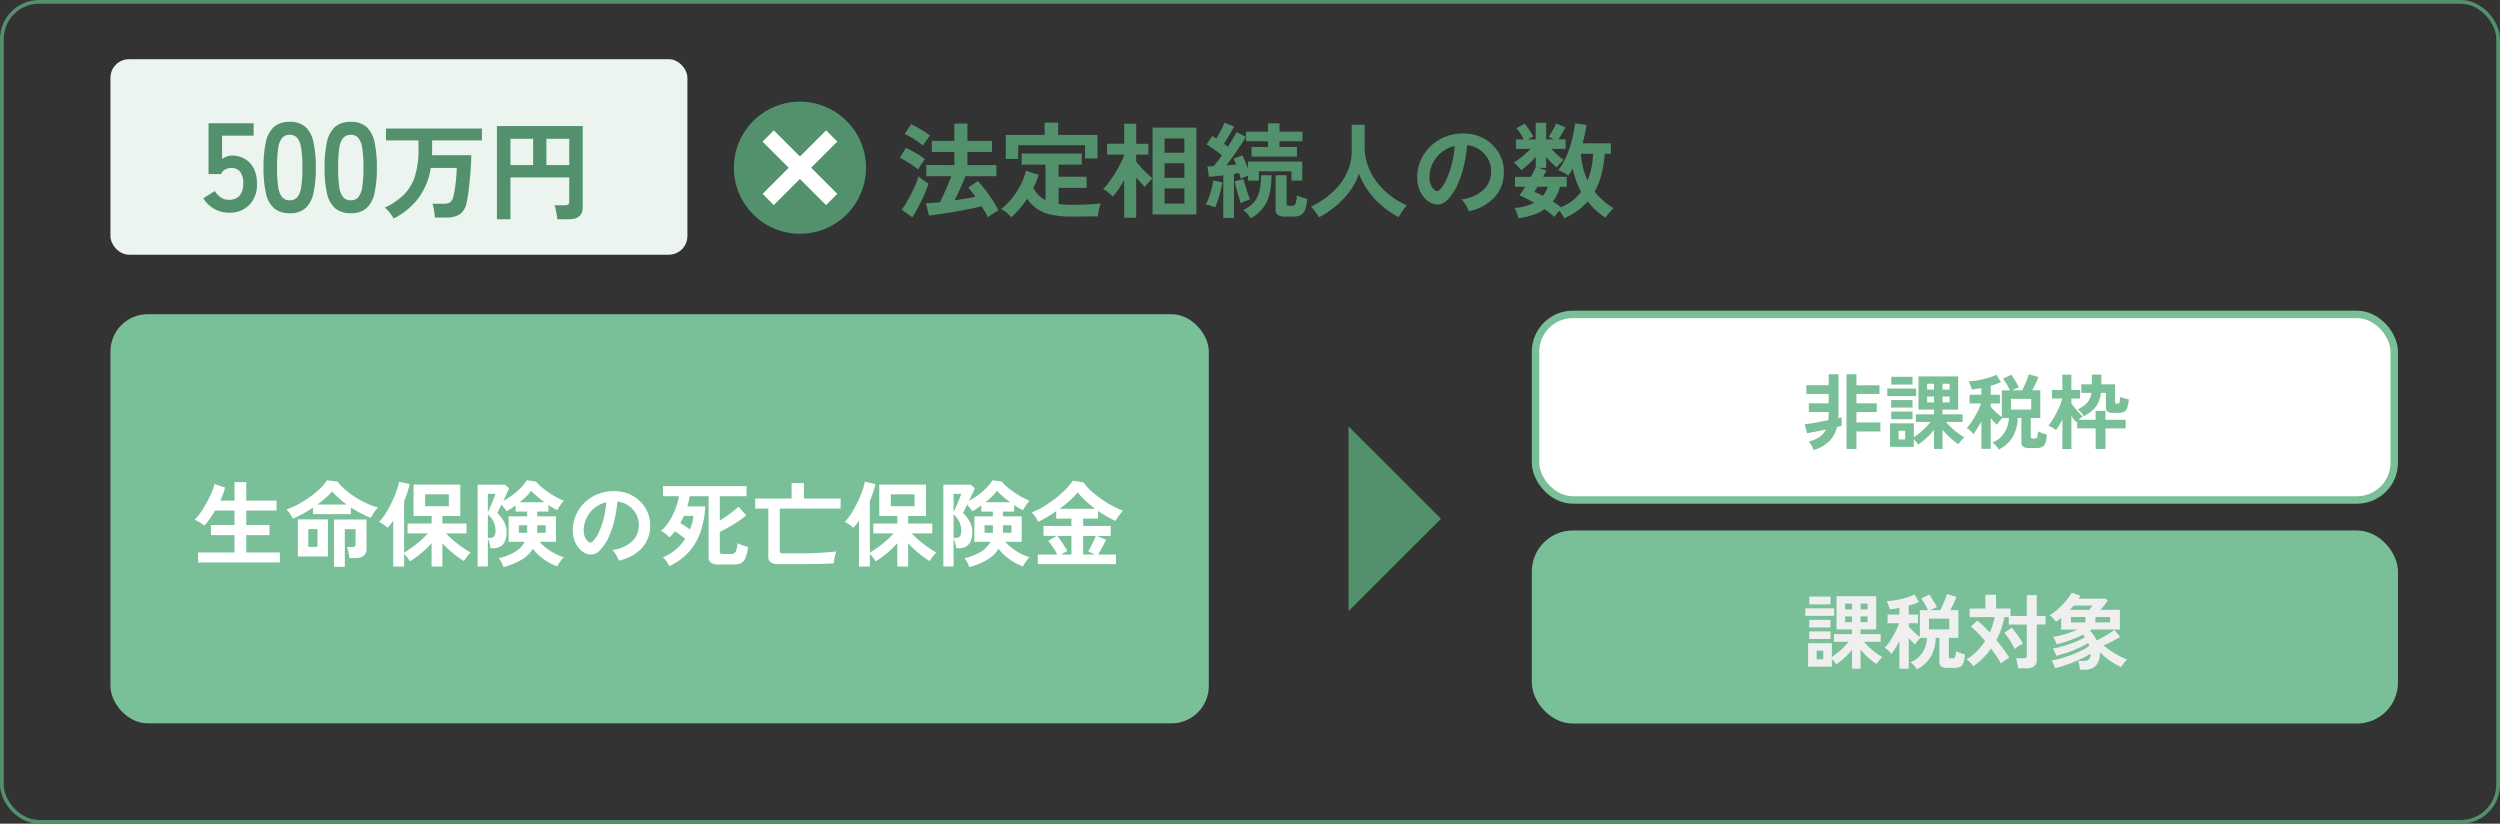
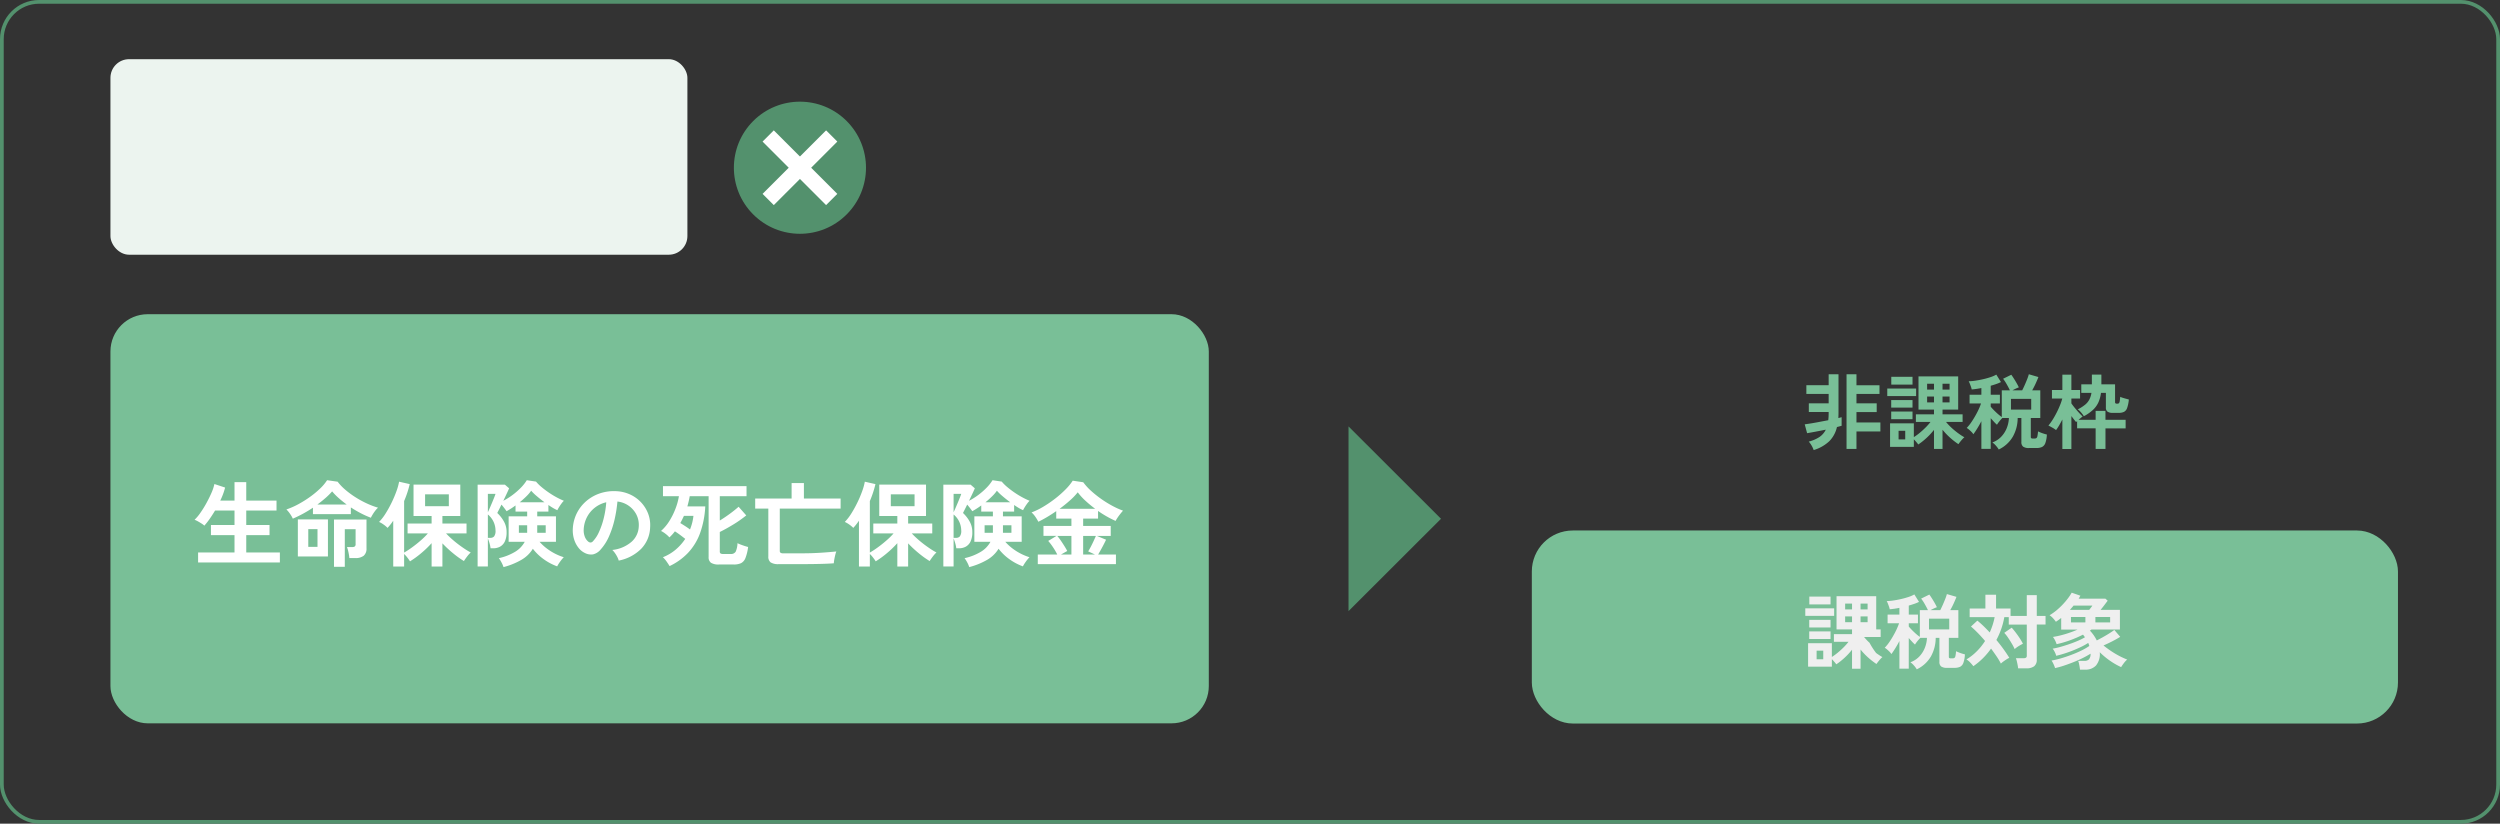
<svg xmlns="http://www.w3.org/2000/svg" width="671" height="221.08" viewBox="0 0 671 221.08">
  <rect x="0" y="0" width="671" height="221.08" fill="#333333" stroke="none" />
  <g id="グループ_7759" data-name="グループ 7759" transform="translate(-1964.5 -8036.052)">
    <rect id="長方形_3048" data-name="長方形 3048" width="294.799" height="109.809" rx="10" transform="translate(1994.143 8120.384)" fill="#79bf97" />
-     <rect id="長方形_3049" data-name="長方形 3049" width="230.471" height="49.809" rx="10" transform="translate(2376.643 8120.438)" fill="#fff" stroke="#79bf97" stroke-width="2" />
    <rect id="長方形_3050" data-name="長方形 3050" width="230.471" height="49.809" rx="10" transform="translate(2376.643 8179.437)" fill="#79bf97" stroke="#79bf97" stroke-width="2" />
    <path id="パス_16619" data-name="パス 16619" d="M-123.475.725V-1.95h9.775V-6.6h-6.325V-9.325h6.325V-13.2h-5.225q-.7,1.175-1.437,2.225A19.145,19.145,0,0,1-121.8-9.15a4.5,4.5,0,0,0-.737-.563q-.488-.312-1-.6a5.316,5.316,0,0,0-.888-.412,12.07,12.07,0,0,0,1.563-1.863,27.261,27.261,0,0,0,1.613-2.6q.775-1.412,1.363-2.763a11.737,11.737,0,0,0,.787-2.375l2.875.95a18.037,18.037,0,0,1-1.3,3.5h3.825v-4.95h3.15v4.95h8.125V-13.2h-8.125v3.875h6.25V-6.6h-6.25v4.65h9.025V.725Zm25.425-11.75a7.915,7.915,0,0,0-.75-1.3,7.433,7.433,0,0,0-.975-1.175,20.1,20.1,0,0,0,3.213-1.412,29.335,29.335,0,0,0,3.15-1.975,24.074,24.074,0,0,0,2.7-2.238A12.2,12.2,0,0,0-88.85-21.35l2.825.4a13.78,13.78,0,0,0,2.063,2.163,23.533,23.533,0,0,0,2.713,2,26.275,26.275,0,0,0,3.037,1.663,21.146,21.146,0,0,0,3.037,1.15,5.461,5.461,0,0,0-.737.8,11.017,11.017,0,0,0-.7,1.013,9.363,9.363,0,0,0-.487.887,24.832,24.832,0,0,1-2.662-1.187,28.766,28.766,0,0,1-2.713-1.587v1.8H-92.65v-1.725A33.457,33.457,0,0,1-98.05-11.025ZM-96.7-.875v-9.95h8.075v9.95ZM-87,1.9V-10.8h8.725v7.725a2.461,2.461,0,0,1-.75,2A3.588,3.588,0,0,1-81.35-.45h-1.525A8.752,8.752,0,0,0-83-1.413q-.1-.563-.238-1.113a5.109,5.109,0,0,0-.287-.875h1.375a1.26,1.26,0,0,0,.725-.162.78.78,0,0,0,.225-.662V-8.2h-2.9V1.9Zm-4.45-16.725h7.85q-1.15-.85-2.162-1.75A16.4,16.4,0,0,1-87.5-18.35a17.3,17.3,0,0,1-1.75,1.75Q-90.275-15.7-91.45-14.825ZM-93.9-3.45h2.475V-8.225H-93.9Zm22.8,5.275v-12.3q-.375.55-.75,1.025t-.775.9a7.093,7.093,0,0,0-1.05-.887A6.871,6.871,0,0,0-74.9-10.15a13.02,13.02,0,0,0,1.75-2.262,30.3,30.3,0,0,0,1.638-2.963,30.458,30.458,0,0,0,1.287-3.05,15.23,15.23,0,0,0,.7-2.525l2.85.65q-.25,1.075-.625,2.225t-.875,2.325V-1.925a23.221,23.221,0,0,0,2.1-1.375q1.175-.85,2.325-1.85A19.466,19.466,0,0,0-61.8-7.075h-5.45v-2.65h6.45V-11.75h-4.85v-8.425H-53.1v8.425h-4.8v2.025h6.475v2.65h-5.5q.65.7,1.5,1.462T-53.65-4.15q.925.7,1.8,1.275a17.855,17.855,0,0,0,1.55.925,7.832,7.832,0,0,0-.987,1.1q-.513.675-.838,1.2a24.56,24.56,0,0,1-2.925-2.1A31.127,31.127,0,0,1-57.9-4.4V1.825h-2.9V-4.45a26.779,26.779,0,0,1-2.838,2.725A24.889,24.889,0,0,1-66.6.425a11.192,11.192,0,0,0-.713-1.012,8.415,8.415,0,0,0-.863-.962V1.825Zm8.55-16.2h6.375V-17.55H-62.55ZM-41.5,1.975a6.964,6.964,0,0,0-.537-1.25,9.633,9.633,0,0,0-.713-1.15A14.383,14.383,0,0,0-38.45-2.1,7.021,7.021,0,0,0-35.8-4.825h-4.325V-11.65h4.975v-1.275h-3.125v-1.65q-.6.45-1.212.838t-1.187.712q-.225-.325-.625-.85t-.75-.925q-.35.725-.663,1.337t-.462.913a9.4,9.4,0,0,1,1.75,2.225,5.7,5.7,0,0,1,.75,2.9,5.623,5.623,0,0,1-.487,2.55A3.09,3.09,0,0,1-42.45-3.5a3.776,3.776,0,0,1-1.8.425h-.725a8.447,8.447,0,0,0-.3-1.413A12.142,12.142,0,0,0-45.7-5.725V1.8h-2.75V-20.15h7.325l1.125.975q-.2.5-.638,1.425t-.912,1.925a17.944,17.944,0,0,0,2.5-1.575,18.951,18.951,0,0,0,2.2-1.925,11.17,11.17,0,0,0,1.6-2.025l2.475.375a11.472,11.472,0,0,0,1.463,1.45q.888.75,1.925,1.462a23.3,23.3,0,0,0,2.1,1.288,20,20,0,0,0,1.987.95,5.251,5.251,0,0,0-.65.75q-.35.475-.65.963a8.115,8.115,0,0,0-.45.812,9.931,9.931,0,0,1-1.1-.562q-.625-.363-1.3-.838v1.775h-3v1.275h5.025v6.825h-4.4a12.639,12.639,0,0,0,1.875,1.75,14.726,14.726,0,0,0,2.275,1.438,14.413,14.413,0,0,0,2.35.962,9.578,9.578,0,0,0-1,1.213A9.835,9.835,0,0,0-27.1,1.775,14.859,14.859,0,0,1-30.737-.163,13.534,13.534,0,0,1-33.625-2.95,8.661,8.661,0,0,1-36.763.063,19.33,19.33,0,0,1-41.5,1.975Zm-4.2-7.85h.675a1.328,1.328,0,0,0,1-.387A2.477,2.477,0,0,0-43.65-7.9a5.591,5.591,0,0,0-2.05-4.25Zm8.55-9.55h6.65q-1.075-.8-2.062-1.638a12.968,12.968,0,0,1-1.513-1.462,10.314,10.314,0,0,1-1.3,1.513Q-36.2-16.2-37.15-15.425ZM-45.7-12.75q.225-.45.525-1.15t.612-1.437q.312-.738.563-1.375t.35-.963H-45.7Zm13.25,5.525h2.275V-9.25H-32.45Zm-4.925,0h2.225V-9.25h-2.225Zm26.8,7.45a4.808,4.808,0,0,0-.375-.95,8.15,8.15,0,0,0-.637-1.063,5.388,5.388,0,0,0-.712-.837A9.4,9.4,0,0,0-7.087-4.863,5.776,5.776,0,0,0-5.2-8.9a6.163,6.163,0,0,0-.675-3.3,6.45,6.45,0,0,0-2.113-2.35,6.441,6.441,0,0,0-2.937-1.075,35.058,35.058,0,0,1-.75,4.75,24.875,24.875,0,0,1-1.487,4.55,13.123,13.123,0,0,1-2.288,3.6A3.788,3.788,0,0,1-17.437-1.45a3.565,3.565,0,0,1-2.038-.275,4.864,4.864,0,0,1-1.85-1.425A6.891,6.891,0,0,1-22.55-5.463a8.072,8.072,0,0,1-.35-2.862,10.425,10.425,0,0,1,1.075-4.163,10.461,10.461,0,0,1,2.55-3.262A10.945,10.945,0,0,1-15.6-17.825a11.766,11.766,0,0,1,4.425-.575,9.949,9.949,0,0,1,3.575.85,9.324,9.324,0,0,1,2.938,2.063,9.306,9.306,0,0,1,1.95,3.037A8.654,8.654,0,0,1-2.15-8.675a8.621,8.621,0,0,1-2.4,5.738A11.645,11.645,0,0,1-10.575.225ZM-18.7-4.825a.964.964,0,0,0,.575.2.864.864,0,0,0,.6-.3,8.822,8.822,0,0,0,1.662-2.55A20.727,20.727,0,0,0-14.587-11.2a24.779,24.779,0,0,0,.662-4.225,7.714,7.714,0,0,0-3.062,1.45A7.742,7.742,0,0,0-19.1-11.437a7.942,7.942,0,0,0-.875,3.262,4.709,4.709,0,0,0,.313,2.038A3.086,3.086,0,0,0-18.7-4.825ZM3.075,1.7q-.3-.5-.8-1.213a6.861,6.861,0,0,0-1-1.163A12.2,12.2,0,0,0,4.763-2.763,13.866,13.866,0,0,0,7.275-5.6Q6.65-6.1,5.912-6.65T4.5-7.625A11.483,11.483,0,0,1,3.025-6,6.557,6.557,0,0,0,2-6.95,6.318,6.318,0,0,0,.775-7.725a12.231,12.231,0,0,0,2.312-2.788A18.976,18.976,0,0,0,4.713-13.85a16.478,16.478,0,0,0,.863-3.2H1.3v-2.7H23.725v2.7H16.55v6.525q1.35-.825,2.713-1.825T21.6-14.225L23.65-11.9a31.535,31.535,0,0,1-3.513,2.463Q18.225-8.275,16.55-7.45v5.225a.638.638,0,0,0,.188.525,1.261,1.261,0,0,0,.738.15H19.45a1.425,1.425,0,0,0,1.375-.638A6.123,6.123,0,0,0,21.3-4.45a7.386,7.386,0,0,0,.85.375q.525.2,1.063.375t.938.275a12.282,12.282,0,0,1-.712,2.95A2.58,2.58,0,0,1,22.263.912a4.623,4.623,0,0,1-2.013.363h-3.9A3.8,3.8,0,0,1,14.188.813,1.771,1.771,0,0,1,13.55-.725V-17.05H8.475q-.1.625-.262,1.313T7.85-14.325h4.8a24.569,24.569,0,0,1-1.425,7.263A15.44,15.44,0,0,1,8-1.825,16.651,16.651,0,0,1,3.075,1.7ZM8.55-8.125a13.358,13.358,0,0,0,.925-3.65H6.925q-.225.475-.463.962T5.95-9.85q.65.4,1.35.85T8.55-8.125Zm23.825,9.3A3.706,3.706,0,0,1,30.188.7a1.9,1.9,0,0,1-.612-1.6V-13.725H26.05v-2.7h9.775v-4.15h3.3v4.15h9.85v2.7H32.65v11.3a.678.678,0,0,0,.188.538,1.239,1.239,0,0,0,.762.163h4.775q2.9,0,5.362-.163t4.087-.338a6.784,6.784,0,0,0-.275.9q-.15.6-.263,1.225A9.141,9.141,0,0,0,47.15.95q-.875.075-2.25.125t-3.05.075q-1.675.025-3.475.025Zm21.525.65v-12.3q-.375.55-.75,1.025t-.775.9a7.093,7.093,0,0,0-1.05-.887A6.872,6.872,0,0,0,50.1-10.15a13.02,13.02,0,0,0,1.75-2.262,30.3,30.3,0,0,0,1.638-2.963,30.458,30.458,0,0,0,1.288-3.05,15.23,15.23,0,0,0,.7-2.525l2.85.65q-.25,1.075-.625,2.225t-.875,2.325V-1.925a23.222,23.222,0,0,0,2.1-1.375Q60.1-4.15,61.25-5.15A19.466,19.466,0,0,0,63.2-7.075H57.75v-2.65H64.2V-11.75H59.35v-8.425H71.9v8.425H67.1v2.025h6.475v2.65h-5.5q.65.7,1.5,1.462T71.35-4.15q.925.7,1.8,1.275a17.856,17.856,0,0,0,1.55.925,7.832,7.832,0,0,0-.987,1.1q-.513.675-.838,1.2a24.56,24.56,0,0,1-2.925-2.1A31.126,31.126,0,0,1,67.1-4.4V1.825H64.2V-4.45a26.779,26.779,0,0,1-2.837,2.725A24.889,24.889,0,0,1,58.4.425a11.191,11.191,0,0,0-.713-1.012,8.416,8.416,0,0,0-.862-.962V1.825Zm8.55-16.2h6.375V-17.55H62.45ZM83.5,1.975a6.965,6.965,0,0,0-.537-1.25,9.634,9.634,0,0,0-.713-1.15A14.383,14.383,0,0,0,86.55-2.1,7.021,7.021,0,0,0,89.2-4.825H84.875V-11.65H89.85v-1.275H86.725v-1.65q-.6.45-1.213.838t-1.187.712q-.225-.325-.625-.85t-.75-.925q-.35.725-.662,1.337t-.463.913a9.4,9.4,0,0,1,1.75,2.225,5.7,5.7,0,0,1,.75,2.9,5.623,5.623,0,0,1-.487,2.55A3.09,3.09,0,0,1,82.55-3.5a3.776,3.776,0,0,1-1.8.425h-.725a8.447,8.447,0,0,0-.3-1.413A12.144,12.144,0,0,0,79.3-5.725V1.8H76.55V-20.15h7.325L85-19.175q-.2.5-.637,1.425t-.913,1.925a17.944,17.944,0,0,0,2.5-1.575,18.95,18.95,0,0,0,2.2-1.925,11.17,11.17,0,0,0,1.6-2.025l2.475.375a11.472,11.472,0,0,0,1.463,1.45q.888.75,1.925,1.462a23.3,23.3,0,0,0,2.1,1.288,20,20,0,0,0,1.987.95,5.251,5.251,0,0,0-.65.75q-.35.475-.65.963a8.114,8.114,0,0,0-.45.812,9.931,9.931,0,0,1-1.1-.562q-.625-.363-1.3-.838v1.775h-3v1.275h5.025v6.825h-4.4a12.638,12.638,0,0,0,1.875,1.75,14.726,14.726,0,0,0,2.275,1.438,14.413,14.413,0,0,0,2.35.962,9.578,9.578,0,0,0-1,1.213A9.835,9.835,0,0,0,97.9,1.775,14.859,14.859,0,0,1,94.262-.163,13.534,13.534,0,0,1,91.375-2.95,8.661,8.661,0,0,1,88.238.063,19.33,19.33,0,0,1,83.5,1.975Zm-4.2-7.85h.675a1.328,1.328,0,0,0,1-.387A2.477,2.477,0,0,0,81.35-7.9a5.591,5.591,0,0,0-2.05-4.25Zm8.55-9.55H94.5q-1.075-.8-2.062-1.638a12.968,12.968,0,0,1-1.512-1.462,10.314,10.314,0,0,1-1.3,1.513Q88.8-16.2,87.85-15.425ZM79.3-12.75q.225-.45.525-1.15t.613-1.437q.313-.738.563-1.375t.35-.963H79.3ZM92.55-7.225h2.275V-9.25H92.55Zm-4.925,0H89.85V-9.25H87.625Zm14.275,8.4V-1.4h5.225A16.649,16.649,0,0,0,106-3.337a15.454,15.454,0,0,0-1.3-1.713l2.225-1.35h-3.5V-9.075h7.5V-11.05H106.85v-2q-1.25.875-2.5,1.613t-2.3,1.238a11.843,11.843,0,0,0-.763-1.275,6.176,6.176,0,0,0-1.062-1.225,19.416,19.416,0,0,0,3.2-1.562,31.314,31.314,0,0,0,3.188-2.187,27.861,27.861,0,0,0,2.762-2.45,14.252,14.252,0,0,0,1.9-2.325l2.825.425a15.445,15.445,0,0,0,2.15,2.35,28.518,28.518,0,0,0,2.738,2.175,28.679,28.679,0,0,0,2.962,1.825,21.4,21.4,0,0,0,2.825,1.275q-.475.525-1.013,1.238a13.486,13.486,0,0,0-.987,1.512,27.812,27.812,0,0,1-4.7-2.675v2.05h-4v1.975h7.4V-6.4H117.75l2.475,1.025q-.475,1-1.05,2.063T118.1-1.4h4.775V1.175Zm5.85-14.85h9.55a32.985,32.985,0,0,1-2.6-2.15,16.143,16.143,0,0,1-2.075-2.275,16.79,16.79,0,0,1-2.075,2.162Q109.25-14.775,107.75-13.675ZM114.075-1.4h3.175l-1.825-.85q.35-.55.737-1.3t.738-1.512q.35-.762.6-1.338h-3.425Zm-5.95,0h2.8v-5h-3.8a13.959,13.959,0,0,1,.975,1.287q.5.738.963,1.475T109.8-2.35Z" transform="translate(2141.143 8186.288)" fill="#fff" />
    <path id="パス_16618" data-name="パス 16618" d="M-40.854,1.914A6.192,6.192,0,0,0-41.415.7a5.8,5.8,0,0,0-.759-1.056A9.6,9.6,0,0,0-39.3-1.595,5.03,5.03,0,0,0-37.6-3.564q-1.408.286-2.75.539t-2.266.407l-.638-2.376q.66-.088,1.694-.253t2.244-.4l2.376-.451q.066-.506.088-1.045t.022-1.133v-.022h-5.324v-2.332h5.324v-2.53h-5.984v-2.332h5.984v-2.948h2.64V-8.272q0,.418-.011.814t-.033.77q.242-.044.473-.11t.407-.11V-4.6q-.264.066-.572.154t-.682.176A7.844,7.844,0,0,1-36.641-.484,10.463,10.463,0,0,1-40.854,1.914Zm8.822-.308V-18.436h2.662v2.948h6.182v2.332H-29.37v2.53h5.434v2.332H-29.37V-5.5h6.424v2.42H-29.37V1.606Zm23.474,0V-3.5a18.6,18.6,0,0,1-2.013,2.167A17.582,17.582,0,0,1-12.782.418a8.509,8.509,0,0,0-.539-.682q-.341-.4-.649-.7V1.056h-6.38V-5.258h6.38v3.7a15.345,15.345,0,0,0,1.584-1.155q.814-.671,1.573-1.43A14.51,14.51,0,0,0-9.5-5.632H-13.42V-7.678h4.862V-8.954h-4.158v-8.91H-2.068v8.91h-4.2v1.276H-.88v2.046H-5.324A14.161,14.161,0,0,0-3.861-4.081,20.535,20.535,0,0,0-2.1-2.629,16.209,16.209,0,0,0-.4-1.518a3.385,3.385,0,0,0-.528.5q-.308.341-.605.715T-2,.33A18.681,18.681,0,0,1-4.213-1.386,18.35,18.35,0,0,1-6.27-3.542V1.606ZM-21.1-12.584v-2.024h7.744v2.024Zm1.078-3.08v-2.09h5.7v2.09Zm-.022,9.284V-8.426h5.72V-6.38Zm0-3.1v-2.024h5.72v2.024Zm1.98,8.536h1.782v-2.31h-1.782ZM-6.27-10.89h1.892v-1.562H-6.27Zm0-3.432h1.892v-1.562H-6.27Zm-4.136,3.432h1.848v-1.562h-1.848Zm0-3.432h1.848v-1.562h-1.848ZM8.822,1.76A6.994,6.994,0,0,0,8.041.715a4.752,4.752,0,0,0-.935-.847A6.2,6.2,0,0,0,9.5-1.683a7.193,7.193,0,0,0,1.485-2.343,7.975,7.975,0,0,0,.561-2.662H9.79A8.506,8.506,0,0,0,9-5.808a8.293,8.293,0,0,0-.66.924,11.042,11.042,0,0,1-.792-.781q-.44-.473-.88-.979V1.584H4.158V-5.83q-.55,1.056-1.133,1.991T2-2.332a3.168,3.168,0,0,0-.517-.649Q1.144-3.322.8-3.608A3.769,3.769,0,0,0,.22-4.026,11.689,11.689,0,0,0,1.65-5.841a25.353,25.353,0,0,0,1.4-2.4A17.742,17.742,0,0,0,4.07-10.6H.99v-2.332H4.158v-1.8q-.682.132-1.342.231t-1.254.143a4.5,4.5,0,0,0-.187-.682q-.143-.418-.308-.836a5.087,5.087,0,0,0-.319-.682,12.232,12.232,0,0,0,1.716-.143q.99-.143,2.068-.385a20.944,20.944,0,0,0,2.035-.561,8.487,8.487,0,0,0,1.595-.693l1.254,2a10.46,10.46,0,0,1-1.276.528q-.7.242-1.474.462v2.42H9.13V-10.6H6.666v.88q.352.418.858.935T8.591-7.777a10.806,10.806,0,0,0,1.045.825v-7.172h2.178q-.352-.748-.869-1.65a11.591,11.591,0,0,0-.957-1.452l2.2-1.078q.308.418.693,1.023t.737,1.221q.352.616.594,1.144-.374.132-.847.352t-.869.44h2.618q.352-.682.7-1.474t.649-1.551a10.923,10.923,0,0,0,.429-1.287l2.574.748q-.264.7-.715,1.694t-.957,1.87h2.178v7.436H17.424v5.06a.474.474,0,0,0,.1.341.685.685,0,0,0,.451.1h.484a.862.862,0,0,0,.462-.11.824.824,0,0,0,.275-.517A8.785,8.785,0,0,0,19.36-3.1q.264.132.7.308t.891.319a7.534,7.534,0,0,0,.781.209A7.593,7.593,0,0,1,21.329.022a1.879,1.879,0,0,1-.9,1.067,3.61,3.61,0,0,1-1.529.275H16.962A2.608,2.608,0,0,1,15.356.99a1.525,1.525,0,0,1-.462-1.254V-6.688H13.9a10.249,10.249,0,0,1-1.287,4.983A8.666,8.666,0,0,1,8.822,1.76ZM12.1-8.954h5.434v-2.882H12.1ZM25.894,1.628v-7.92q-.418.814-.847,1.551A12.656,12.656,0,0,1,24.2-3.454a7.373,7.373,0,0,0-.968-.638q-.616-.352-1.078-.572A14.293,14.293,0,0,0,23.3-6.259q.572-.913,1.078-1.914t.9-1.98a13.563,13.563,0,0,0,.594-1.771H23.1v-2.288h2.794v-4.114h2.42v4.114h2.332v2.288H28.314v1.3q.352.528.9,1.2t1.122,1.3q.572.627,1.012,1.023-.22.154-.517.4t-.583.484h4.576v-2.4h2.64v2.4h5.412v2.31H37.466V1.606h-2.64V-3.916H29.854V-5.874a.961.961,0,0,1-.143.154.66.66,0,0,0-.121.132Q29.326-5.9,29-6.314t-.682-.9V1.628Zm5.764-8.8a5.128,5.128,0,0,0-.407-.605,7.692,7.692,0,0,0-.6-.7,4.244,4.244,0,0,0-.616-.539,10.313,10.313,0,0,0,2-1.276A4.508,4.508,0,0,0,33.165-11.7a5.957,5.957,0,0,0,.539-1.738H30.976V-15.73h2.838v-2.618h2.552v2.618H40.04v4.774a.41.41,0,0,0,.11.319.738.738,0,0,0,.462.1.691.691,0,0,0,.451-.121.922.922,0,0,0,.22-.517,12.026,12.026,0,0,0,.143-1.21,3.822,3.822,0,0,0,.66.264q.418.132.869.253l.781.209a8.943,8.943,0,0,1-.462,2.288,1.837,1.837,0,0,1-.847,1.034,3.245,3.245,0,0,1-1.419.264H39.424a2.37,2.37,0,0,1-1.408-.33,1.26,1.26,0,0,1-.44-1.078v-3.96h-1.32a8.657,8.657,0,0,1-.682,2.541,6.487,6.487,0,0,1-1.452,2.013A11.29,11.29,0,0,1,31.658-7.172Z" transform="translate(2492.143 8154.937)" fill="#79bf97" />
-     <path id="パス_16617" data-name="パス 16617" d="M-30.558,1.606V-3.5a18.6,18.6,0,0,1-2.013,2.167A17.582,17.582,0,0,1-34.782.418a8.508,8.508,0,0,0-.539-.682q-.341-.4-.649-.7V1.056h-6.38V-5.258h6.38v3.7a15.346,15.346,0,0,0,1.584-1.155q.814-.671,1.573-1.43A14.51,14.51,0,0,0-31.5-5.632H-35.42V-7.678h4.862V-8.954h-4.158v-8.91h10.648v8.91h-4.2v1.276h5.39v2.046h-4.444a14.161,14.161,0,0,0,1.463,1.551A20.535,20.535,0,0,0-24.1-2.629a16.209,16.209,0,0,0,1.7,1.111,3.385,3.385,0,0,0-.528.5q-.308.341-.605.715T-24,.33a18.681,18.681,0,0,1-2.211-1.716A18.35,18.35,0,0,1-28.27-3.542V1.606ZM-43.1-12.584v-2.024h7.744v2.024Zm1.078-3.08v-2.09h5.7v2.09Zm-.022,9.284V-8.426h5.72V-6.38Zm0-3.1v-2.024h5.72v2.024Zm1.98,8.536h1.782v-2.31h-1.782ZM-28.27-10.89h1.892v-1.562H-28.27Zm0-3.432h1.892v-1.562H-28.27Zm-4.136,3.432h1.848v-1.562h-1.848Zm0-3.432h1.848v-1.562h-1.848ZM-13.178,1.76A6.994,6.994,0,0,0-13.959.715a4.752,4.752,0,0,0-.935-.847,6.2,6.2,0,0,0,2.4-1.551,7.193,7.193,0,0,0,1.485-2.343,7.975,7.975,0,0,0,.561-2.662h-1.76a8.506,8.506,0,0,0-.792.88,8.293,8.293,0,0,0-.66.924,11.042,11.042,0,0,1-.792-.781q-.44-.473-.88-.979V1.584h-2.508V-5.83q-.55,1.056-1.133,1.991T-20-2.332a3.168,3.168,0,0,0-.517-.649q-.341-.341-.682-.627a3.769,3.769,0,0,0-.583-.418,11.689,11.689,0,0,0,1.43-1.815,25.353,25.353,0,0,0,1.4-2.4A17.742,17.742,0,0,0-17.93-10.6h-3.08v-2.332h3.168v-1.8q-.682.132-1.342.231t-1.254.143a4.5,4.5,0,0,0-.187-.682q-.143-.418-.308-.836a5.087,5.087,0,0,0-.319-.682,12.232,12.232,0,0,0,1.716-.143q.99-.143,2.068-.385a20.944,20.944,0,0,0,2.035-.561,8.487,8.487,0,0,0,1.6-.693l1.254,2a10.46,10.46,0,0,1-1.276.528q-.7.242-1.474.462v2.42h2.464V-10.6h-2.464v.88q.352.418.858.935t1.067,1.012a10.806,10.806,0,0,0,1.045.825v-7.172h2.178q-.352-.748-.869-1.65a11.591,11.591,0,0,0-.957-1.452l2.2-1.078q.308.418.693,1.023t.737,1.221q.352.616.594,1.144-.374.132-.847.352t-.869.44h2.618q.352-.682.7-1.474t.649-1.551A10.923,10.923,0,0,0-5.1-18.436l2.574.748q-.264.7-.715,1.694t-.957,1.87h2.178v7.436H-4.576v5.06a.474.474,0,0,0,.1.341.685.685,0,0,0,.451.1h.484A.862.862,0,0,0-3.08-1.3a.824.824,0,0,0,.275-.517A8.785,8.785,0,0,0-2.64-3.1q.264.132.7.308t.891.319a7.534,7.534,0,0,0,.781.209A7.593,7.593,0,0,1-.671.022a1.879,1.879,0,0,1-.9,1.067A3.61,3.61,0,0,1-3.1,1.364H-5.038A2.608,2.608,0,0,1-6.644.99,1.525,1.525,0,0,1-7.106-.264V-6.688H-8.1A10.249,10.249,0,0,1-9.383-1.705,8.666,8.666,0,0,1-13.178,1.76ZM-9.9-8.954h5.434v-2.882H-9.9ZM14.014,1.5a7.042,7.042,0,0,0-.121-.891q-.1-.517-.22-1.023a5.191,5.191,0,0,0-.253-.814h2.068a1.158,1.158,0,0,0,.66-.143.686.686,0,0,0,.2-.583v-8.294h-4.84v-2H10.318A20.123,20.123,0,0,1,8.184-6.116q1.012,1.21,1.9,2.442T11.66-1.32a4.6,4.6,0,0,0-.77.418q-.44.286-.847.583A5.6,5.6,0,0,0,9.394.22,18.8,18.8,0,0,0,8.217-1.749Q7.524-2.772,6.754-3.806A18.892,18.892,0,0,1,2,.924a9.211,9.211,0,0,0-.847-1,4.825,4.825,0,0,0-1-.825A14.189,14.189,0,0,0,2.849-3a16.223,16.223,0,0,0,2.3-2.849Q4.2-6.974,3.223-7.975T1.364-9.724L3.08-11.308q.792.638,1.639,1.452T6.4-8.14a18.014,18.014,0,0,0,1.32-4.114H1.012v-2.31H5.236v-3.7H8.1v3.7H11.99v2h4.356V-18.15H19.03v5.588h2.354v2.31H19.03V-.858a2.156,2.156,0,0,1-.7,1.793,3.388,3.388,0,0,1-2.134.561Zm-.924-5.17a12.766,12.766,0,0,0-.715-1.386q-.473-.814-1.023-1.628A10.21,10.21,0,0,0,10.3-8.03l2-1.386q.572.638,1.144,1.4T14.509-6.5a12.714,12.714,0,0,1,.8,1.4,9.942,9.942,0,0,0-1.133.627A7.928,7.928,0,0,0,13.09-3.674ZM30.624,1.848q-.022-.308-.1-.77t-.176-.9a3.658,3.658,0,0,0-.209-.682h1.65a1.692,1.692,0,0,0,1.243-.407,2.236,2.236,0,0,0,.429-1.529,22.046,22.046,0,0,1-2.024,1.133Q30.272-.726,28.963-.2T26.356.759a23.649,23.649,0,0,1-2.42.671A7.558,7.558,0,0,0,23.518.352a5.734,5.734,0,0,0-.528-.946,22.864,22.864,0,0,0,2.53-.594q1.364-.4,2.761-.924t2.651-1.133a15.993,15.993,0,0,0,2.2-1.265q-.066-.2-.132-.407a2.2,2.2,0,0,0-.176-.407,15.725,15.725,0,0,1-1.859,1.045q-1.067.517-2.255.99t-2.343.836q-1.155.363-2.123.583a4.891,4.891,0,0,0-.4-1.034,4.4,4.4,0,0,0-.55-.88,20.071,20.071,0,0,0,2.068-.473q1.144-.319,2.365-.737t2.321-.891a16.583,16.583,0,0,0,1.914-.957q-.132-.176-.264-.363t-.264-.341a30.177,30.177,0,0,1-3.454,1.5,26.981,26.981,0,0,1-3.63,1.056,6.1,6.1,0,0,0-.407-1,4.423,4.423,0,0,0-.583-.935,25.52,25.52,0,0,0,3.311-.77,27.76,27.76,0,0,0,3.311-1.21h-4.4v-3.124A16.907,16.907,0,0,1,24.156-11a8.793,8.793,0,0,0-.77-.957,5.674,5.674,0,0,0-.924-.8,14.416,14.416,0,0,0,1.881-1.331,18.676,18.676,0,0,0,1.7-1.606,19.319,19.319,0,0,0,1.4-1.661A13.143,13.143,0,0,0,28.4-18.81L30.734-18l-.462.792h7.172l.616.55q-.418.55-.913,1.21t-1,1.254h5.192v5.28H33.682l-.187.143a2.1,2.1,0,0,1-.209.143,10.5,10.5,0,0,1,1.848,2.64q.682-.352,1.518-.814t1.672-.979q.836-.517,1.518-1.023l1.584,1.848q-1.078.66-2.2,1.232T36.938-4.642q.946.77,2.046,1.507a23.267,23.267,0,0,0,2.222,1.32,20.948,20.948,0,0,0,2.09.957,5.113,5.113,0,0,0-.869.924,13.151,13.151,0,0,0-.759,1.1A18.6,18.6,0,0,1,38.72-.517a19.891,19.891,0,0,1-2.794-2.321.464.464,0,0,0,.011.077.51.51,0,0,1,.011.1A4.8,4.8,0,0,1,34.9.759a3.791,3.791,0,0,1-2.871,1.089ZM27.918-14.19h5.17q.2-.242.429-.539t.429-.605h-5.06q-.22.286-.473.572T27.918-14.19Zm6.842,3.366h3.96v-1.452H34.76Zm-6.556,0h3.872v-1.452H28.2Z" transform="translate(2492.143 8213.937)" fill="#efefef" />
+     <path id="パス_16617" data-name="パス 16617" d="M-30.558,1.606V-3.5a18.6,18.6,0,0,1-2.013,2.167A17.582,17.582,0,0,1-34.782.418a8.508,8.508,0,0,0-.539-.682q-.341-.4-.649-.7V1.056h-6.38V-5.258h6.38v3.7a15.346,15.346,0,0,0,1.584-1.155q.814-.671,1.573-1.43A14.51,14.51,0,0,0-31.5-5.632H-35.42V-7.678h4.862V-8.954h-4.158v-8.91h10.648v8.91h-4.2h5.39v2.046h-4.444a14.161,14.161,0,0,0,1.463,1.551A20.535,20.535,0,0,0-24.1-2.629a16.209,16.209,0,0,0,1.7,1.111,3.385,3.385,0,0,0-.528.5q-.308.341-.605.715T-24,.33a18.681,18.681,0,0,1-2.211-1.716A18.35,18.35,0,0,1-28.27-3.542V1.606ZM-43.1-12.584v-2.024h7.744v2.024Zm1.078-3.08v-2.09h5.7v2.09Zm-.022,9.284V-8.426h5.72V-6.38Zm0-3.1v-2.024h5.72v2.024Zm1.98,8.536h1.782v-2.31h-1.782ZM-28.27-10.89h1.892v-1.562H-28.27Zm0-3.432h1.892v-1.562H-28.27Zm-4.136,3.432h1.848v-1.562h-1.848Zm0-3.432h1.848v-1.562h-1.848ZM-13.178,1.76A6.994,6.994,0,0,0-13.959.715a4.752,4.752,0,0,0-.935-.847,6.2,6.2,0,0,0,2.4-1.551,7.193,7.193,0,0,0,1.485-2.343,7.975,7.975,0,0,0,.561-2.662h-1.76a8.506,8.506,0,0,0-.792.88,8.293,8.293,0,0,0-.66.924,11.042,11.042,0,0,1-.792-.781q-.44-.473-.88-.979V1.584h-2.508V-5.83q-.55,1.056-1.133,1.991T-20-2.332a3.168,3.168,0,0,0-.517-.649q-.341-.341-.682-.627a3.769,3.769,0,0,0-.583-.418,11.689,11.689,0,0,0,1.43-1.815,25.353,25.353,0,0,0,1.4-2.4A17.742,17.742,0,0,0-17.93-10.6h-3.08v-2.332h3.168v-1.8q-.682.132-1.342.231t-1.254.143a4.5,4.5,0,0,0-.187-.682q-.143-.418-.308-.836a5.087,5.087,0,0,0-.319-.682,12.232,12.232,0,0,0,1.716-.143q.99-.143,2.068-.385a20.944,20.944,0,0,0,2.035-.561,8.487,8.487,0,0,0,1.6-.693l1.254,2a10.46,10.46,0,0,1-1.276.528q-.7.242-1.474.462v2.42h2.464V-10.6h-2.464v.88q.352.418.858.935t1.067,1.012a10.806,10.806,0,0,0,1.045.825v-7.172h2.178q-.352-.748-.869-1.65a11.591,11.591,0,0,0-.957-1.452l2.2-1.078q.308.418.693,1.023t.737,1.221q.352.616.594,1.144-.374.132-.847.352t-.869.44h2.618q.352-.682.7-1.474t.649-1.551A10.923,10.923,0,0,0-5.1-18.436l2.574.748q-.264.7-.715,1.694t-.957,1.87h2.178v7.436H-4.576v5.06a.474.474,0,0,0,.1.341.685.685,0,0,0,.451.1h.484A.862.862,0,0,0-3.08-1.3a.824.824,0,0,0,.275-.517A8.785,8.785,0,0,0-2.64-3.1q.264.132.7.308t.891.319a7.534,7.534,0,0,0,.781.209A7.593,7.593,0,0,1-.671.022a1.879,1.879,0,0,1-.9,1.067A3.61,3.61,0,0,1-3.1,1.364H-5.038A2.608,2.608,0,0,1-6.644.99,1.525,1.525,0,0,1-7.106-.264V-6.688H-8.1A10.249,10.249,0,0,1-9.383-1.705,8.666,8.666,0,0,1-13.178,1.76ZM-9.9-8.954h5.434v-2.882H-9.9ZM14.014,1.5a7.042,7.042,0,0,0-.121-.891q-.1-.517-.22-1.023a5.191,5.191,0,0,0-.253-.814h2.068a1.158,1.158,0,0,0,.66-.143.686.686,0,0,0,.2-.583v-8.294h-4.84v-2H10.318A20.123,20.123,0,0,1,8.184-6.116q1.012,1.21,1.9,2.442T11.66-1.32a4.6,4.6,0,0,0-.77.418q-.44.286-.847.583A5.6,5.6,0,0,0,9.394.22,18.8,18.8,0,0,0,8.217-1.749Q7.524-2.772,6.754-3.806A18.892,18.892,0,0,1,2,.924a9.211,9.211,0,0,0-.847-1,4.825,4.825,0,0,0-1-.825A14.189,14.189,0,0,0,2.849-3a16.223,16.223,0,0,0,2.3-2.849Q4.2-6.974,3.223-7.975T1.364-9.724L3.08-11.308q.792.638,1.639,1.452T6.4-8.14a18.014,18.014,0,0,0,1.32-4.114H1.012v-2.31H5.236v-3.7H8.1v3.7H11.99v2h4.356V-18.15H19.03v5.588h2.354v2.31H19.03V-.858a2.156,2.156,0,0,1-.7,1.793,3.388,3.388,0,0,1-2.134.561Zm-.924-5.17a12.766,12.766,0,0,0-.715-1.386q-.473-.814-1.023-1.628A10.21,10.21,0,0,0,10.3-8.03l2-1.386q.572.638,1.144,1.4T14.509-6.5a12.714,12.714,0,0,1,.8,1.4,9.942,9.942,0,0,0-1.133.627A7.928,7.928,0,0,0,13.09-3.674ZM30.624,1.848q-.022-.308-.1-.77t-.176-.9a3.658,3.658,0,0,0-.209-.682h1.65a1.692,1.692,0,0,0,1.243-.407,2.236,2.236,0,0,0,.429-1.529,22.046,22.046,0,0,1-2.024,1.133Q30.272-.726,28.963-.2T26.356.759a23.649,23.649,0,0,1-2.42.671A7.558,7.558,0,0,0,23.518.352a5.734,5.734,0,0,0-.528-.946,22.864,22.864,0,0,0,2.53-.594q1.364-.4,2.761-.924t2.651-1.133a15.993,15.993,0,0,0,2.2-1.265q-.066-.2-.132-.407a2.2,2.2,0,0,0-.176-.407,15.725,15.725,0,0,1-1.859,1.045q-1.067.517-2.255.99t-2.343.836q-1.155.363-2.123.583a4.891,4.891,0,0,0-.4-1.034,4.4,4.4,0,0,0-.55-.88,20.071,20.071,0,0,0,2.068-.473q1.144-.319,2.365-.737t2.321-.891a16.583,16.583,0,0,0,1.914-.957q-.132-.176-.264-.363t-.264-.341a30.177,30.177,0,0,1-3.454,1.5,26.981,26.981,0,0,1-3.63,1.056,6.1,6.1,0,0,0-.407-1,4.423,4.423,0,0,0-.583-.935,25.52,25.52,0,0,0,3.311-.77,27.76,27.76,0,0,0,3.311-1.21h-4.4v-3.124A16.907,16.907,0,0,1,24.156-11a8.793,8.793,0,0,0-.77-.957,5.674,5.674,0,0,0-.924-.8,14.416,14.416,0,0,0,1.881-1.331,18.676,18.676,0,0,0,1.7-1.606,19.319,19.319,0,0,0,1.4-1.661A13.143,13.143,0,0,0,28.4-18.81L30.734-18l-.462.792h7.172l.616.55q-.418.55-.913,1.21t-1,1.254h5.192v5.28H33.682l-.187.143a2.1,2.1,0,0,1-.209.143,10.5,10.5,0,0,1,1.848,2.64q.682-.352,1.518-.814t1.672-.979q.836-.517,1.518-1.023l1.584,1.848q-1.078.66-2.2,1.232T36.938-4.642q.946.77,2.046,1.507a23.267,23.267,0,0,0,2.222,1.32,20.948,20.948,0,0,0,2.09.957,5.113,5.113,0,0,0-.869.924,13.151,13.151,0,0,0-.759,1.1A18.6,18.6,0,0,1,38.72-.517a19.891,19.891,0,0,1-2.794-2.321.464.464,0,0,0,.011.077.51.51,0,0,1,.011.1A4.8,4.8,0,0,1,34.9.759a3.791,3.791,0,0,1-2.871,1.089ZM27.918-14.19h5.17q.2-.242.429-.539t.429-.605h-5.06q-.22.286-.473.572T27.918-14.19Zm6.842,3.366h3.96v-1.452H34.76Zm-6.556,0h3.872v-1.452H28.2Z" transform="translate(2492.143 8213.937)" fill="#efefef" />
    <path id="多角形_50" data-name="多角形 50" d="M24.785,0,49.569,24.818H0Z" transform="translate(2351.263 8150.504) rotate(90)" fill="#53916d" />
    <rect id="長方形_3046" data-name="長方形 3046" width="670" height="220.08" rx="10" transform="translate(1965 8036.552)" fill="none" stroke="#53916d" stroke-width="1" />
    <circle id="楕円形_198" data-name="楕円形 198" cx="17.73" cy="17.73" r="17.73" transform="translate(2154.129 8081.07) rotate(-45)" fill="#53916d" />
    <rect id="長方形_2117" data-name="長方形 2117" width="4.255" height="24.113" transform="translate(2169.174 8074.05) rotate(-45)" fill="#fff" />
    <rect id="長方形_2118" data-name="長方形 2118" width="4.255" height="24.113" transform="translate(2172.183 8091.101) rotate(-135)" fill="#fff" />
    <rect id="長方形_3045" data-name="長方形 3045" width="154.854" height="52.481" rx="5" transform="translate(1994.143 8051.937)" fill="#ecf4ef" />
-     <path id="パス_16616" data-name="パス 16616" d="M-45.2.2A7.855,7.855,0,0,1-49.178-.85a7.848,7.848,0,0,1-2.89-2.822l3.06-1.938a5.955,5.955,0,0,0,1.615,1.7,3.762,3.762,0,0,0,2.193.646A3.562,3.562,0,0,0-42.327-4.4a4.758,4.758,0,0,0,.969-3.179,5.007,5.007,0,0,0-.833-3.213,2.86,2.86,0,0,0-2.329-1,3.492,3.492,0,0,0-1.7.408,2.4,2.4,0,0,0-1.088,1.224h-3.366V-23.8h12.1v3.332h-8.466v6.256a5.55,5.55,0,0,1,1.258-.663,3.85,3.85,0,0,1,1.36-.255A6.855,6.855,0,0,1-41-14.28a6.162,6.162,0,0,1,2.414,2.516,8.72,8.72,0,0,1,.9,4.182A7.7,7.7,0,0,1-39.76-1.836,7.424,7.424,0,0,1-45.2.2ZM-28.88.34a6.176,6.176,0,0,1-4.25-1.36A7.566,7.566,0,0,1-35.289-5.1a30.841,30.841,0,0,1-.629-6.8,31.078,31.078,0,0,1,.629-6.817,7.579,7.579,0,0,1,2.159-4.1,6.176,6.176,0,0,1,4.25-1.36,6.11,6.11,0,0,1,4.233,1.36,7.641,7.641,0,0,1,2.142,4.1,31.078,31.078,0,0,1,.629,6.817,30.841,30.841,0,0,1-.629,6.8,7.628,7.628,0,0,1-2.142,4.08A6.11,6.11,0,0,1-28.88.34Zm0-3.468a2.562,2.562,0,0,0,1.989-.8,5.459,5.459,0,0,0,1.071-2.7,31.633,31.633,0,0,0,.34-5.27,31.9,31.9,0,0,0-.34-5.3,5.459,5.459,0,0,0-1.071-2.7,2.562,2.562,0,0,0-1.989-.8,2.616,2.616,0,0,0-2.006.8,5.256,5.256,0,0,0-1.071,2.7,33.554,33.554,0,0,0-.323,5.3,33.269,33.269,0,0,0,.323,5.27,5.256,5.256,0,0,0,1.071,2.7A2.616,2.616,0,0,0-28.88-3.128ZM-12.492.34a6.176,6.176,0,0,1-4.25-1.36A7.566,7.566,0,0,1-18.9-5.1a30.841,30.841,0,0,1-.629-6.8,31.078,31.078,0,0,1,.629-6.817,7.579,7.579,0,0,1,2.159-4.1,6.176,6.176,0,0,1,4.25-1.36,6.11,6.11,0,0,1,4.233,1.36,7.641,7.641,0,0,1,2.142,4.1A31.078,31.078,0,0,1-5.488-11.9a30.841,30.841,0,0,1-.629,6.8A7.628,7.628,0,0,1-8.259-1.02,6.11,6.11,0,0,1-12.492.34Zm0-3.468a2.562,2.562,0,0,0,1.989-.8,5.459,5.459,0,0,0,1.071-2.7,31.633,31.633,0,0,0,.34-5.27,31.9,31.9,0,0,0-.34-5.3,5.459,5.459,0,0,0-1.071-2.7,2.562,2.562,0,0,0-1.989-.8,2.616,2.616,0,0,0-2.006.8,5.256,5.256,0,0,0-1.071,2.7,33.554,33.554,0,0,0-.323,5.3,33.27,33.27,0,0,0,.323,5.27,5.256,5.256,0,0,0,1.071,2.7A2.616,2.616,0,0,0-12.492-3.128Zm11.5,4.9A10,10,0,0,0-2.048.189,7.385,7.385,0,0,0-3.4-1.16,17.668,17.668,0,0,0,1.737-4.611,12.33,12.33,0,0,0,4.709-9.556,22.982,22.982,0,0,0,5.681-16.7V-19.2H-3.048v-3.19H22.7v3.19H9.335v3.248q0,.377-.029.725H19.862q-.029,1.3-.131,3.016t-.275,3.524q-.174,1.812-.392,3.451t-.479,2.77a4.894,4.894,0,0,1-1.812,3.1,6.6,6.6,0,0,1-3.7.87H10.089Q10.06.986,9.958.29T9.726-1.088a6.222,6.222,0,0,0-.3-1.116H12.38a3.064,3.064,0,0,0,1.827-.42,2.76,2.76,0,0,0,.841-1.551q.174-.667.334-1.653t.29-2.088q.13-1.1.2-2.132t.073-1.755H8.958A18.285,18.285,0,0,1,5.71-3.756,19.2,19.2,0,0,1-.989,1.769Zm27.724.2V-23.055H49.761V-1.189q0,3.161-3.828,3.161H42.946a11.076,11.076,0,0,0-.16-1.233Q42.656,0,42.5-.7a6.689,6.689,0,0,0-.333-1.1h2.813a1.511,1.511,0,0,0,.884-.2.963.963,0,0,0,.276-.812V-9.251H30.36V1.972ZM40.017-12.586h6.119v-7.047H40.017Zm-9.657,0h6.09v-7.047H30.36Z" transform="translate(2071.143 8092.937)" fill="#53916d" />
-     <path id="パス_16620" data-name="パス 16620" d="M-71.988,1.9q-.28-.616-.728-1.386t-.98-1.61q-.9.252-2.282.532t-3.01.588Q-80.612.336-82.25.6t-3.094.476q-1.456.21-2.492.322l-.784-3.3q.756-.028,1.722-.1t2.058-.182q.448-.924.994-2.142t1.092-2.492q.546-1.274.938-2.338h-6.72v-3H-81V-15.68h-6.048v-2.968H-81v-4.62h3.5v4.62H-70.9v2.968H-77.5v3.528h7.784v3h-8.288q-.392.952-.9,2.114t-1.036,2.3q-.532,1.134-1.008,2.058,1.512-.224,2.954-.462t2.646-.49q-.532-.728-1.022-1.372A14.033,14.033,0,0,0-77.28-6.1L-74.7-7.868a24.724,24.724,0,0,1,1.932,2.3Q-71.736-4.2-70.756-2.73A22.64,22.64,0,0,1-69.16.028a9.391,9.391,0,0,0-1.456.826A12.419,12.419,0,0,0-71.988,1.9Zm-20.3-.028L-95.144-.168a19.333,19.333,0,0,0,1.316-1.988q.672-1.148,1.3-2.394T-91.378-7a19.394,19.394,0,0,0,.8-2.156,6.1,6.1,0,0,0,.714.644q.49.392,1.022.756t.9.588q-.308.98-.812,2.2t-1.12,2.478Q-90.5-1.232-91.112-.1T-92.288,1.876Zm1.54-12.824a15.554,15.554,0,0,0-1.386-1.064q-.882-.616-1.834-1.19a13.618,13.618,0,0,0-1.68-.882L-94-16.772q1.232.588,2.674,1.414A17.244,17.244,0,0,1-88.9-13.72a8.992,8.992,0,0,0-.6.8q-.378.546-.728,1.106T-90.748-10.948Zm1.316-6.412a12.42,12.42,0,0,0-1.358-1.064q-.882-.616-1.848-1.176a15.551,15.551,0,0,0-1.694-.868l1.708-2.632a14.959,14.959,0,0,1,1.736.868q.98.56,1.9,1.148a13.942,13.942,0,0,1,1.456,1.036q-.224.252-.616.784T-88.9-18.2Q-89.264-17.668-89.432-17.36ZM-65.716,1.876a6.576,6.576,0,0,0-.77-.812A10.69,10.69,0,0,0-67.508.238a5.613,5.613,0,0,0-.98-.574,15.975,15.975,0,0,0,2.9-2.842,21.929,21.929,0,0,0,2.366-3.64,16.97,16.97,0,0,0,1.456-3.794L-58.38-9.52a23.588,23.588,0,0,1-1.4,3.5,7.324,7.324,0,0,0,3.248,3.3v-9.548h-6.412v-2.968h16.128v2.968h-6.216v3.248H-45.5v3h-7.532v4.312q.812.112,1.708.168t1.9.056q1.232,0,2.618-.028t2.716-.126q1.33-.1,2.338-.238-.112.308-.28.98T-42.322.49a11.185,11.185,0,0,0-.154,1.134q-1.064,0-2.31.014l-2.45.028q-1.2.014-2.184.014a26.56,26.56,0,0,1-5.516-.49A10.7,10.7,0,0,1-58.758-.364a10.364,10.364,0,0,1-2.7-2.744A26.3,26.3,0,0,1-65.716,1.876ZM-67.2-13.8v-6.44h10.416v-3.3h3.64v3.3h10.556v6.3H-45.92v-3.528H-63.868V-13.8ZM-35.42,1.988V-8.092q-.756,1.288-1.54,2.436A22.168,22.168,0,0,1-38.444-3.7a15.631,15.631,0,0,0-1.274-1.12,6.823,6.823,0,0,0-1.386-.9,13.369,13.369,0,0,0,1.582-1.806Q-38.7-8.624-37.9-9.926t1.456-2.576a18.426,18.426,0,0,0,1.022-2.31v-.14h-4.592v-2.912h4.592V-23.24h3.22v5.376h3.276v2.912H-32.2v1.9q.588.728,1.4,1.61t1.638,1.666q.826.784,1.358,1.2V-22.2h11.76v23.3H-27.8V-8.54a7.67,7.67,0,0,0-.714.686q-.406.434-.784.868a9.107,9.107,0,0,0-.574.714q-.448-.448-1.064-1.12T-32.2-8.82V1.988ZM-24.584-1.82h5.32V-5.88h-5.32Zm0-6.888h5.32v-3.948h-5.32Zm0-6.748h5.32v-3.836h-5.32ZM-8.82,2.044V-9.38q-1.092.112-2.1.224t-1.764.168l-.392-2.8q.364-.028.784-.028t.868-.028q.476-.56,1.064-1.3t1.2-1.61q-.9-.728-2.016-1.526T-13.3-17.668l1.512-2.268q.5.28,1.092.672.392-.644.826-1.428t.8-1.554q.364-.77.56-1.274l2.576,1.008q-.588,1.12-1.33,2.394t-1.386,2.254q.28.2.546.406t.518.406q.728-1.148,1.344-2.184t.98-1.736l2.492,1.232q-.588,1.036-1.47,2.38T-6.1-14.63q-.98,1.386-1.9,2.562.7-.056,1.358-.112t1.274-.112q-.168-.448-.336-.84t-.336-.728l2.324-.9q.364.7.77,1.666t.742,1.918v-1.9H12.376v5.1H9.492v-2.492H.728V-7.98h-2.94V-9.268q-.476.168-1.008.378t-.952.406A13.088,13.088,0,0,0-4.564-10l-.672.112q-.336.056-.728.112V2.044ZM-1.232-14.42V-17h4.4v-1.54h-5.88v-2.576h5.88v-2.24H6.272v2.24h6.16v2.576H6.272V-17h4.676v2.576ZM7.756,1.68A3.3,3.3,0,0,1,5.8,1.232a1.819,1.819,0,0,1-.588-1.54V-9.436H8.176v7.588a.653.653,0,0,0,.14.49,1.068,1.068,0,0,0,.644.126h.672a1.145,1.145,0,0,0,.63-.154,1.307,1.307,0,0,0,.406-.742A10.986,10.986,0,0,0,10.948-4a8.206,8.206,0,0,0,1.316.518q.84.266,1.456.406a10.55,10.55,0,0,1-.588,2.912A2.72,2.72,0,0,1,11.97,1.274,4.114,4.114,0,0,1,10,1.68Zm-9.212.448A14.57,14.57,0,0,0-2.38.938,5.3,5.3,0,0,0-3.5-.084,8.172,8.172,0,0,0-.532-2.254,7.349,7.349,0,0,0,.91-5.292a18.648,18.648,0,0,0,.406-4.144h2.8a21.331,21.331,0,0,1-.532,5.068A9.951,9.951,0,0,1,1.834-.63,10.8,10.8,0,0,1-1.456,2.128ZM-11.032-.784q-.532-.224-1.26-.462a6.364,6.364,0,0,0-1.232-.294A12.887,12.887,0,0,0-12.7-3.43q.406-1.134.728-2.352a19.031,19.031,0,0,0,.462-2.226l2.436.5a20.858,20.858,0,0,1-.462,2.268q-.322,1.26-.714,2.45A16.674,16.674,0,0,1-11.032-.784ZM-4.116-1.9Q-4.34-2.52-4.662-3.6t-.63-2.226q-.308-1.148-.476-1.96l2.38-.588q.168.672.476,1.722t.658,2.086q.35,1.036.63,1.652a8.787,8.787,0,0,0-1.274.42A9.914,9.914,0,0,0-4.116-1.9Zm20.972,3.78a14.49,14.49,0,0,0-.98-1.5,8.081,8.081,0,0,0-1.2-1.33,24.848,24.848,0,0,0,5.6-3.71,16.674,16.674,0,0,0,3.934-5.082A14.011,14.011,0,0,0,25.648-16.1v-6.86H29.12v5.908a14.641,14.641,0,0,0,.924,5.236,16.627,16.627,0,0,0,2.52,4.452,19.952,19.952,0,0,0,3.612,3.542A21.272,21.272,0,0,0,40.4-1.316,14.223,14.223,0,0,0,39.242.2a16.378,16.378,0,0,0-.994,1.624A23.606,23.606,0,0,1,33.768-1.2a22.311,22.311,0,0,1-3.682-4A20.422,20.422,0,0,1,27.58-9.856a16.325,16.325,0,0,1-2.436,4.718,22.9,22.9,0,0,1-3.752,3.976A25.5,25.5,0,0,1,16.856,1.876ZM57.036.252a5.385,5.385,0,0,0-.42-1.064A9.128,9.128,0,0,0,55.9-2a6.034,6.034,0,0,0-.8-.938,10.533,10.533,0,0,0,5.838-2.506,6.47,6.47,0,0,0,2.114-4.522,6.9,6.9,0,0,0-.756-3.7A7.224,7.224,0,0,0,59.934-16.3a7.214,7.214,0,0,0-3.29-1.2,39.264,39.264,0,0,1-.84,5.32,27.86,27.86,0,0,1-1.666,5.1,14.7,14.7,0,0,1-2.562,4.032A4.242,4.242,0,0,1,49.35-1.624a3.993,3.993,0,0,1-2.282-.308A5.448,5.448,0,0,1,45-3.528a7.718,7.718,0,0,1-1.372-2.59,9.041,9.041,0,0,1-.392-3.206,11.676,11.676,0,0,1,1.2-4.662,11.716,11.716,0,0,1,2.856-3.654,12.258,12.258,0,0,1,4.116-2.324,13.178,13.178,0,0,1,4.956-.644,11.143,11.143,0,0,1,4,.952,10.442,10.442,0,0,1,3.29,2.31,10.423,10.423,0,0,1,2.184,3.4,9.693,9.693,0,0,1,.63,4.228A9.656,9.656,0,0,1,63.784-3.29,13.042,13.042,0,0,1,57.036.252ZM47.936-5.4a1.079,1.079,0,0,0,.644.224.968.968,0,0,0,.672-.336,9.881,9.881,0,0,0,1.862-2.856,23.214,23.214,0,0,0,1.428-4.172,27.752,27.752,0,0,0,.742-4.732,8.64,8.64,0,0,0-3.43,1.624,8.671,8.671,0,0,0-2.366,2.842,8.9,8.9,0,0,0-.98,3.654,5.274,5.274,0,0,0,.35,2.282A3.456,3.456,0,0,0,47.936-5.4ZM82.684,2.128q-.2-.392-.546-.952T81.4.084q-.364.42-.756.9t-.616.784q-.5-.476-1.176-.994T77.392-.28A12,12,0,0,1,74.27,1.246a21.415,21.415,0,0,1-3.878.854q-.084-.336-.266-.882T69.748.154a3.726,3.726,0,0,0-.392-.8A13.416,13.416,0,0,0,74.62-2.016a34.689,34.689,0,0,0-3.948-2.016q.308-.392.7-.994t.812-1.3H69.468v-2.66h4.256A21.247,21.247,0,0,0,75.04-11.62v-2.744a27.133,27.133,0,0,1-1.932,1.96,22.6,22.6,0,0,1-1.988,1.652,6.814,6.814,0,0,0-.6-.756q-.378-.42-.756-.77a5.406,5.406,0,0,0-.63-.518,15.527,15.527,0,0,0,1.414-.966q.8-.6,1.61-1.33t1.484-1.4H69.748V-19.04H71.82q-.42-.812-.952-1.638a10.926,10.926,0,0,0-1.008-1.358l2.184-1.232a12.585,12.585,0,0,1,.84,1.092q.448.644.854,1.274a9.822,9.822,0,0,1,.63,1.106,10.979,10.979,0,0,0-1.456.756H75.04v-4.452h2.8v4.452h1.988a6.937,6.937,0,0,0-.728-.392q-.364-.168-.644-.28a17.364,17.364,0,0,0,1.162-1.82,13.78,13.78,0,0,0,.854-1.792l2.52,1.036q-.336.728-.854,1.624T81.116-19.04h1.932v2.548H79.24a22.581,22.581,0,0,0,1.638,1.638,13.177,13.177,0,0,0,1.694,1.33,11.2,11.2,0,0,0-.98.91,9.735,9.735,0,0,0-.924,1.078,16.153,16.153,0,0,1-1.456-1.274,18.9,18.9,0,0,1-1.372-1.5V-11.4H75.768l2.128.7q-.168.364-.392.8t-.476.91h6.328v2.66h-1.82A10.686,10.686,0,0,1,79.6-2.352q.616.364,1.162.756t1.022.784A13.365,13.365,0,0,0,84.882-2.6a12.525,12.525,0,0,0,2.338-2.38,20.635,20.635,0,0,1-1.344-3,26.549,26.549,0,0,1-.924-3.22q-.28.532-.574.994t-.6.91a7.365,7.365,0,0,0-1.218-.826,7.956,7.956,0,0,0-1.47-.658A14.34,14.34,0,0,0,82.8-13.5a26.177,26.177,0,0,0,1.33-3.262,32.182,32.182,0,0,0,.938-3.416q.364-1.694.532-3.178l3.08.448a48.555,48.555,0,0,1-1.064,4.928H95.2v2.8H93.548a31.35,31.35,0,0,1-.882,5.558,18.915,18.915,0,0,1-1.834,4.606A19.191,19.191,0,0,0,95.9-.588q-.364.364-.812.868t-.826.98a3.9,3.9,0,0,0-.49.728,18.977,18.977,0,0,1-2.618-2.03,22.839,22.839,0,0,1-2.17-2.31A17.822,17.822,0,0,1,82.684,2.128ZM88.956-8.036a18.515,18.515,0,0,0,1.036-3.43,24.134,24.134,0,0,0,.448-3.71H87.164a21.91,21.91,0,0,0,.588,3.78A17.468,17.468,0,0,0,88.956-8.036ZM76.944-3.892a8.789,8.789,0,0,0,1.344-2.436H75.516q-.252.392-.462.742l-.378.63A22.391,22.391,0,0,1,76.944-3.892Z" transform="translate(2301.653 8092.503)" fill="#53916d" />
  </g>
</svg>